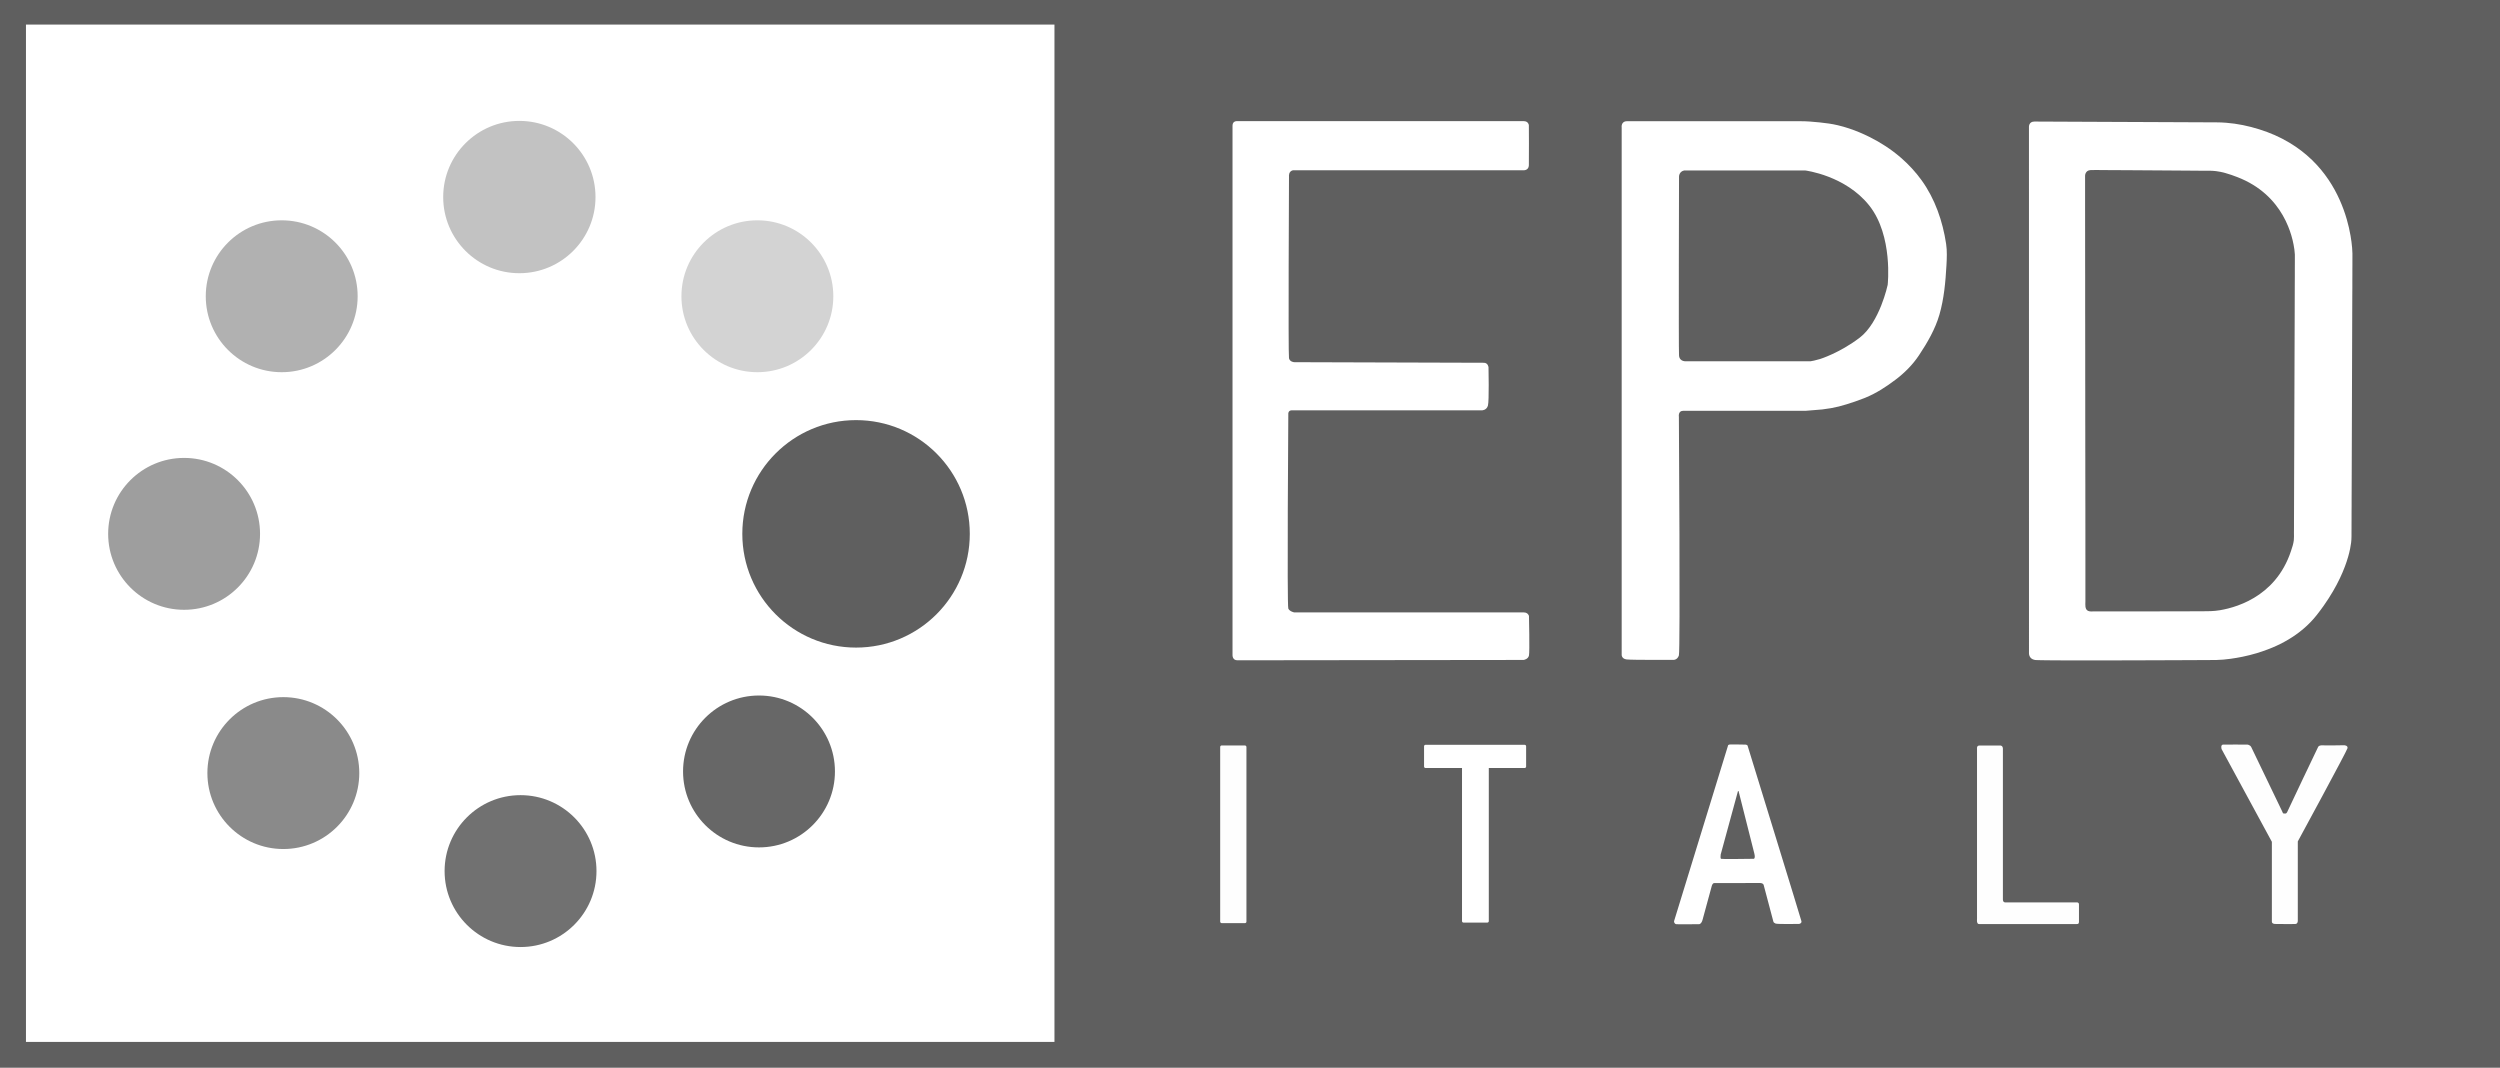
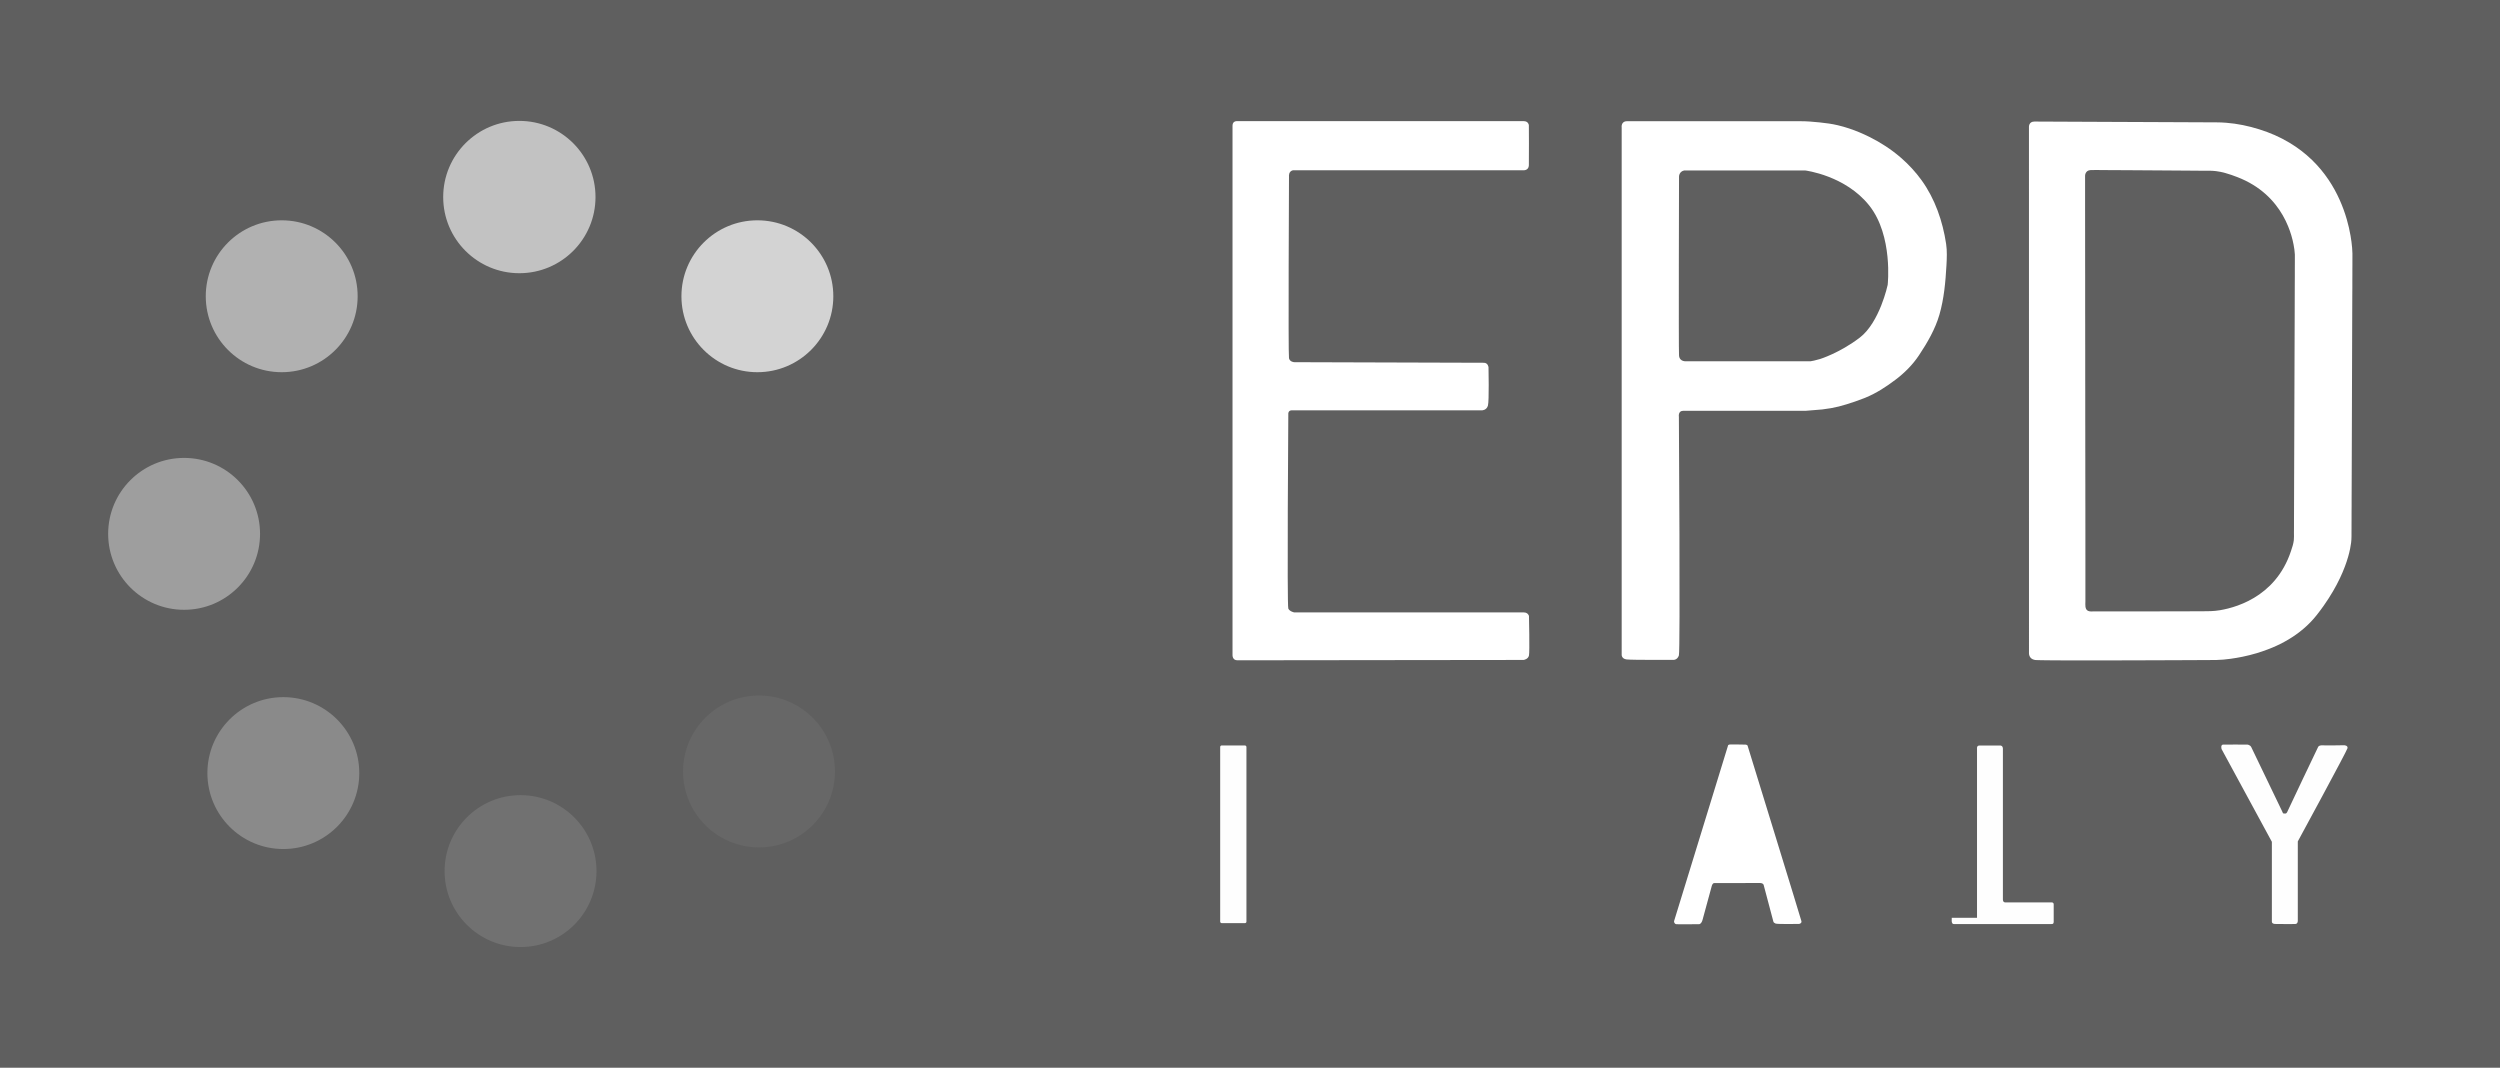
<svg xmlns="http://www.w3.org/2000/svg" id="Livello_1" viewBox="0 0 1536 656">
  <defs>
    <style>.cls-1{fill:#676767;}.cls-2{fill:#fff;}.cls-3{fill:#fefefe;}.cls-4{fill:#8a8a8a;}.cls-5{fill:#9e9e9e;}.cls-6{fill:#c2c2c2;}.cls-7{fill:#b1b1b1;}.cls-8{fill:#d3d3d3;}.cls-9{fill:#717171;}.cls-10{fill:#5f5f5f;}</style>
  </defs>
  <rect class="cls-10" width="1536" height="656" />
-   <rect class="cls-2" x="15.95" y="15.1" width="631.91" height="625.05" />
  <circle class="cls-6" cx="319.09" cy="121.07" r="46.79" />
  <circle class="cls-7" cx="173.08" cy="182.02" r="46.66" />
  <circle class="cls-8" cx="465.33" cy="182.02" r="46.66" />
  <circle class="cls-10" cx="525.96" cy="328" r="69.88" />
  <circle class="cls-5" cx="113.11" cy="328" r="46.66" />
  <circle class="cls-4" cx="174.08" cy="474.98" r="46.66" />
  <circle class="cls-9" cx="319.82" cy="535.2" r="46.66" />
  <circle class="cls-1" cx="466.33" cy="473.98" r="46.66" />
  <path class="cls-2" d="m794.37,104.61h141.98s2.85,0,2.98-2.98,0-24.74,0-24.74c0,0-.24-2.46-3.16-2.46h-175.9s-3.01-.36-3.01,2.75v325.28s-.15,3.21,2.95,3.22,175.9-.21,175.9-.21c0,0,2.79-.39,3.29-2.74s0-24.27,0-24.27c0,0-.49-2.19-3.19-2.19h-141.03s-2.78-.53-3.64-2.34,0-120.03,0-120.03c0,0,.09-1.78,2.13-1.81s117.01,0,117.01,0c0,0,2.69-.06,3.5-2.88s.36-23.54.36-23.54c0,0-.23-2.75-2.85-2.79s-116.43-.36-116.43-.36c0,0-2.77-.05-3.3-2.43s0-111.78,0-111.78c0,0-.39-3.04,2.43-3.71Z" />
  <path class="cls-2" d="m1142.71,81.43c2.02.85,4,1.76,5.92,2.72,6.93,3.45,13.47,7.71,19.32,12.79,4.75,4.12,9.04,8.78,12.72,13.88,8.24,11.43,12.94,25.17,15.03,39.02.65,4.34.44,8.88.2,13.25-.57,10.17-1.5,20.53-4.34,30.32-2.56,8.81-7.35,17.08-12.44,24.74-3.89,5.87-8.84,10.85-14.44,15.09-5.83,4.41-11.73,8.27-18.48,11.06-.31.13-.61.25-.92.37-1.8.72-3.62,1.39-5.45,2.01-7.66,2.59-12.28,3.95-20.31,4.89-1.49.17-8.75.76-10.24.84,0,0-72.06-.06-75.23,0s-2.54,3.69-2.54,3.69c0,0,.92,143.87,0,146.59s-3.06,2.72-3.06,2.72c0,0-25.6.15-29-.24s-3.09-3.14-3.09-3.14V78.32s-.6-3.9,3.43-3.85,106.35,0,106.36,0c3.97,0,7.92.33,11.87.74s7.5.88,11.2,1.76c4.63,1.1,9.15,2.63,13.53,4.47Z" />
  <path class="cls-10" d="m1034.68,104.74h74.49s24.68,3.04,39.35,21.6,11.27,48.68,11.27,48.68c0,0-4.86,23.03-17.2,32.45s-24.39,13.12-24.39,13.12l-3.69.97-2.04.39h-76.17s-4.42.63-4.71-3.59,0-109.93,0-109.93c0,0,.02-2.98,3.09-3.68Z" />
  <path class="cls-2" d="m1367.72,75.42c6.93.54,13.74,1.95,20.41,4.05s12.64,4.71,18.42,8.16c5.05,3.01,9.75,6.59,13.97,10.68,3.79,3.67,7.18,7.75,10.13,12.13,2.67,3.96,4.97,8.16,6.91,12.52,1.71,3.84,3.15,7.8,4.31,11.84.96,3.32,1.73,6.7,2.32,10.11.42,2.42.74,4.86.95,7.31.1,1.15.17,2.3.19,3.45,0,.04,0,.09,0,.13v.3c0,.29,0,.58,0,.87v1.42c0,.64,0,1.29-.01,1.93v2.42c-.01.96-.01,1.92-.02,2.88v3.31c-.02,1.24-.02,2.47-.02,3.71v4.08c-.02,1.47-.02,2.95-.03,4.42l-.02,4.73-.02,5.02-.02,5.27-.02,5.5-.02,5.7c0,1.96-.01,3.91-.02,5.87s-.01,4.01-.02,6.01-.01,4.08-.02,6.12-.01,4.14-.02,6.2l-.02,6.26-.02,6.28-.02,6.28-.02,6.25-.02,6.18c0,2.03-.01,4.06-.02,6.09s-.01,3.98-.02,5.97l-.02,5.83c0,1.88-.01,3.77-.02,5.65s-.01,3.63-.02,5.44l-.02,5.21-.02,4.94c0,1.55-.01,3.1-.02,4.65v4.33c-.02,1.33-.02,2.65-.03,3.98v3.6c-.02,1.06-.02,2.13-.02,3.19v2.76c-.01.76-.01,1.53-.02,2.29v1.8c0,.42,0,.85-.01,1.27,0,2.47-.35,4.9-.84,7.31-.33,1.65-.74,3.28-1.2,4.89-.58,2.05-1.26,4.07-2.01,6.06-.9,2.41-1.92,4.78-3.02,7.1-1.3,2.73-2.71,5.41-4.24,8.02-1.76,3.02-3.65,5.95-5.66,8.81-1.39,1.97-2.83,3.91-4.32,5.8-2.47,3.14-5.26,6.02-8.31,8.6s-6.03,4.66-9.31,6.61-6.38,3.47-9.72,4.87c-3.11,1.31-6.3,2.44-9.53,3.41-2.88.86-5.8,1.59-8.74,2.2-2.44.5-4.89.92-7.36,1.26-2.93.4-5.89.7-8.84.75-1.13.02-2.26.01-3.38.02-1.38,0-2.75.01-4.13.02-1.79,0-3.58.02-5.37.03-2.14.01-4.28.02-6.41.03-2.42.01-4.84.02-7.27.03-2.64.01-5.29.02-7.93.03-2.8.01-5.6.02-8.4.03s-5.78.02-8.68.03-5.84.02-8.76.02-5.77.01-8.66.02-5.58,0-8.36,0c-2.62,0-5.25,0-7.87,0-2.4,0-4.8,0-7.19-.01-2.11,0-4.21-.01-6.32-.03-1.75,0-3.51-.02-5.26-.04-1.33-.01-2.67-.03-4-.06-.85-.02-1.71-.03-2.56-.07-.27-.01-.54-.02-.81-.06-3.89-.62-3.68-4.21-3.68-4.21V78.15s-.29-3.47,3.35-3.47c1.59,0,3.17.01,4.76.02,3.59.01,7.19.03,10.78.05,5.04.02,10.08.04,15.12.07,5.92.03,11.84.05,17.76.08,6.23.03,12.47.06,18.7.08s11.97.05,17.95.08c5.17.02,10.34.05,15.51.07,3.79.02,7.59.04,11.38.05,1.95,0,3.89.09,5.81.24Z" />
  <path class="cls-10" d="m1367.25,106.31c2.49.69,4.94,1.56,7.32,2.48,3.4,1.31,6.68,2.9,9.79,4.81,5.28,3.24,9.99,7.39,13.82,12.26,3.17,4.02,5.73,8.49,7.66,13.23,1.47,3.59,2.59,7.33,3.32,11.14.38,1.98.69,3.99.79,6,0,.11.01.23.01.34v.58c0,.56,0,1.12,0,1.68v2.69c-.01,1.21-.02,2.42-.02,3.64v4.5c-.02,1.76-.03,3.52-.03,5.28l-.02,5.99-.02,6.61-.02,7.16c0,2.54-.02,5.09-.03,7.63l-.03,8.02c0,2.78-.02,5.55-.03,8.33s-.02,5.71-.03,8.56l-.03,8.71c0,2.93-.02,5.86-.03,8.79s-.02,5.86-.03,8.78l-.03,8.7-.03,8.54c0,2.77-.02,5.53-.03,8.3l-.03,7.98-.03,7.58-.02,7.1-.02,6.55-.02,5.91-.02,5.2v4.41c-.02,1.18-.02,2.36-.03,3.54,0,1.52.09,3.06-.08,4.57-.25,2.26-1.02,4.51-1.74,6.66-.58,1.77-1.25,3.51-2,5.21-1.37,3.12-3.02,6.11-4.96,8.91-1.76,2.53-3.75,4.9-5.94,7.07-2.02,1.99-4.2,3.81-6.53,5.44-2.14,1.5-4.39,2.84-6.73,4.02-2.12,1.07-4.31,2.01-6.54,2.82-1.96.71-3.95,1.32-5.96,1.83-1.65.42-3.32.77-5,1.06-3.79.64-7.56.65-11.38.65-2.12,0-4.24,0-6.36.01-2.66,0-5.32.01-7.98.02-3.01,0-6.02.01-9.02.02-3.17,0-6.34.01-9.51.02s-6.28.01-9.42.01c-2.92,0-5.84,0-8.76.01-2.51,0-5.03,0-7.54,0-1.92,0-3.83,0-5.75,0-.69,0-1.38,0-2.07-.01s-1.36.1-2.05,0-1.34-.32-1.84-.79c-.54-.5-.82-1.22-.93-1.94-.17-1.12-.04-2.31-.04-3.46v-1.96c0-.86,0-1.71,0-2.57v-3.14c0-1.23,0-2.46,0-3.69v-4.21c0-1.56,0-3.13,0-4.69v-5.15c0-1.86,0-3.72-.01-5.58,0-1.99,0-3.98,0-5.97v-6.34c0-2.22-.01-4.45-.01-6.67v-6.98c-.01-2.42-.01-4.84-.02-7.25v-7.5c-.01-2.57-.01-5.14-.02-7.71v-7.9c-.01-2.68-.01-5.37-.02-8.05v-8.18c-.01-2.76-.02-5.52-.02-8.27s0-5.56,0-8.34v-8.37c-.01-2.79-.02-5.58-.02-8.38s0-5.57,0-8.35v-8.29c-.01-2.74-.02-5.47-.02-8.21v-8.09c-.01-2.65-.01-5.3-.02-7.95s0-5.18,0-7.77,0-5.04,0-7.56v-7.32c-.01-2.35-.01-4.71-.02-7.06v-6.76c0-2.14-.01-4.29-.01-6.43v-6.08c0-1.9-.01-3.79-.01-5.69v-5.27c0-1.61,0-3.22-.01-4.82v-4.34c0-1.28,0-2.56,0-3.84v-3.3c0-.91,0-1.82,0-2.73v-2.13c0-.5,0-1,0-1.5,0-.28,0-.56,0-.84,0-.06,0-.12,0-.18,0,0-.05-3.42,3.45-3.55,2.47-.09,4.95-.02,7.42,0,5.19.02,10.39.05,15.58.08,6.4.04,12.8.08,19.21.13s12.2.09,18.3.13c2.46.02,4.93.04,7.39.06,3.02.02,6.05-.13,9.06.24,1.97.24,3.93.66,5.86,1.2Z" />
  <rect class="cls-3" x="749.68" y="458.02" width="16.13" height="109.15" rx=".9" ry=".9" />
-   <path class="cls-2" d="m914.72,471.87v94.07c0,.5-.4.9-.9.9h-14.66c-.5,0-.9-.4-.9-.9,0,0,0-94.07,0-94.07h-22.42c-.49,0-.9-.4-.9-.9v-12.46c0-.49.4-.9.9-.9h60.91c.49,0,.9.4.9.9v12.46c0,.49-.4.9-.9.9,0,0-22.03,0-22.03,0Z" />
-   <path class="cls-3" d="m1214.68,563.89v-104.01s-.32-1.83,1.55-1.83h12.81s1.49-.03,1.54,1.93,0,92.43,0,92.43c0,0-.16,1.98,1.33,2.01.17,0,.33,0,.5,0,.34,0,.69,0,1.03,0,.5,0,1,0,1.5,0,.64,0,1.28,0,1.91,0,.76,0,1.51,0,2.27,0,.85,0,1.71,0,2.56,0,.93,0,1.87,0,2.8,0,.99,0,1.99,0,2.98,0s2.07,0,3.1,0,2.11,0,3.16,0,2.11,0,3.16,0,2.07,0,3.11,0,2,0,2.99,0c.94,0,1.88,0,2.82,0,.86,0,1.73,0,2.59,0,.77,0,1.53,0,2.3,0,.65,0,1.3,0,1.96,0,.52,0,1.03,0,1.55,0,.36,0,.72,0,1.09,0,.27,0,.54-.01.81,0,.36,0,.73.13.96.42.29.37.25.88.25,1.32,0,.57,0,1.13,0,1.7v7.98c0,.45.06.95-.16,1.35-.03.05-.06.1-.09.15-.36.47-.93.4-1.46.4h-58.47c-.09,0-.19,0-.28,0-.43-.01-.94.09-1.34-.07-.21-.08-.37-.24-.5-.42-.31-.44-.38-1-.37-1.53,0-.6.01-1.21.04-1.81Z" />
+   <path class="cls-3" d="m1214.68,563.89v-104.01s-.32-1.83,1.55-1.83h12.81s1.49-.03,1.54,1.93,0,92.43,0,92.43c0,0-.16,1.98,1.33,2.01.17,0,.33,0,.5,0,.34,0,.69,0,1.03,0,.5,0,1,0,1.5,0,.64,0,1.28,0,1.91,0,.76,0,1.51,0,2.27,0,.85,0,1.71,0,2.56,0,.93,0,1.87,0,2.8,0,.99,0,1.99,0,2.98,0c.94,0,1.88,0,2.82,0,.86,0,1.73,0,2.59,0,.77,0,1.53,0,2.3,0,.65,0,1.3,0,1.96,0,.52,0,1.03,0,1.55,0,.36,0,.72,0,1.09,0,.27,0,.54-.01.81,0,.36,0,.73.13.96.42.29.37.25.88.25,1.32,0,.57,0,1.13,0,1.7v7.98c0,.45.06.95-.16,1.35-.03.05-.06.1-.09.15-.36.47-.93.4-1.46.4h-58.47c-.09,0-.19,0-.28,0-.43-.01-.94.09-1.34-.07-.21-.08-.37-.24-.5-.42-.31-.44-.38-1-.37-1.53,0-.6.01-1.21.04-1.81Z" />
  <path class="cls-2" d="m1034.31,567.88c-2.06,0-3.76-.01-4.23-.04-1.27-.09-1.56-1.22-1.54-1.81v-.06s33.23-108.11,33.23-108.11l.05-.05c.47-.42,1.03-.39,1.24-.39.21-.05,8.72,0,9.38.07.99.09,1.22.52,1.26.6,1.35,4.38,32.89,106.78,33.11,107.92.07.35,0,.67-.19.94-.41.58-1.27.71-1.31.71-2.29.04-13.61.17-14.4-.23-.75-.37-1.28-.68-1.37-1.29-.1-.59-5.5-20.94-5.95-22.44-.39-1.28-2.51-1.19-2.53-1.18-1.1,0-26.52.1-27.78.05-.01,0-.03,0-.04,0-1.02,0-1.45,1.5-1.46,1.52-.05.19-5.11,18.87-5.76,21.16-.7,2.45-2.01,2.58-2.07,2.58-.35,0-5.67.04-9.66.04Z" />
  <path class="cls-2" d="m1029.04,566.07c0,.22.06,1.19,1.08,1.27,1.33.09,13.7,0,13.83,0-.01,0,1.02-.14,1.61-2.22.65-2.28,5.7-20.96,5.75-21.15.02-.08.55-1.96,2-1.88,1.24.05,27.48-.05,27.74-.05.09,0,2.52-.12,3.03,1.54.44,1.44,5.9,22.06,5.97,22.51.04.31.29.51,1.09.91.6.26,8.99.25,14.13.18,0,0,.66-.11.94-.51.11-.16.14-.34.1-.56-.26-1.28-32.7-106.61-33.08-107.84h0s-.19-.22-.84-.28c-.93-.08-9.2-.07-9.25-.06,0,0-.05,0-.11,0-.17,0-.53-.02-.83.22l-33.17,107.93Z" />
-   <path class="cls-2" d="m1063.21,528.29c-3.15,0-5.64-.04-5.95-.16-.98-.38-.63-2.78-.54-3.25l10.79-39.59h1.01l.05.19,9.76,38.67c.43,1.63.43,2.81,0,3.49-.27.42-.61.5-.64.51-1.3.02-8.9.15-14.46.15Z" />
-   <path class="cls-10" d="m1067.82,486l-10.62,38.98c-.16.97-.21,2.51.24,2.68.68.22,12.44.11,20.17-.02-.01,0,.15-.06.29-.3.23-.4.41-1.25-.07-3.07h0s-9.66-38.26-9.66-38.26h-.35Z" />
  <path class="cls-3" d="m1365.73,457.49c.52-.09,15.09,0,15.09,0,0,0,1.62.13,2.33,1.49s19.04,39.58,19.04,39.58c0,0,.39,1.1.71,1.23s1.62,0,1.62,0c0,0,.66-.49.87-1.17s18.8-39.56,18.8-39.56c0,0,.29-1.26,2.87-1.12s13.12-.06,13.12-.06c0,0,2.54.03,2.11,1.86s-30.52,57.23-30.52,57.23v48.82s0,1.75-1.36,1.89-12.58,0-12.58,0c0,0-1.99,0-1.99-1.41v-49.06l-30.88-56.93s-.78-2.53.78-2.79Z" />
</svg>